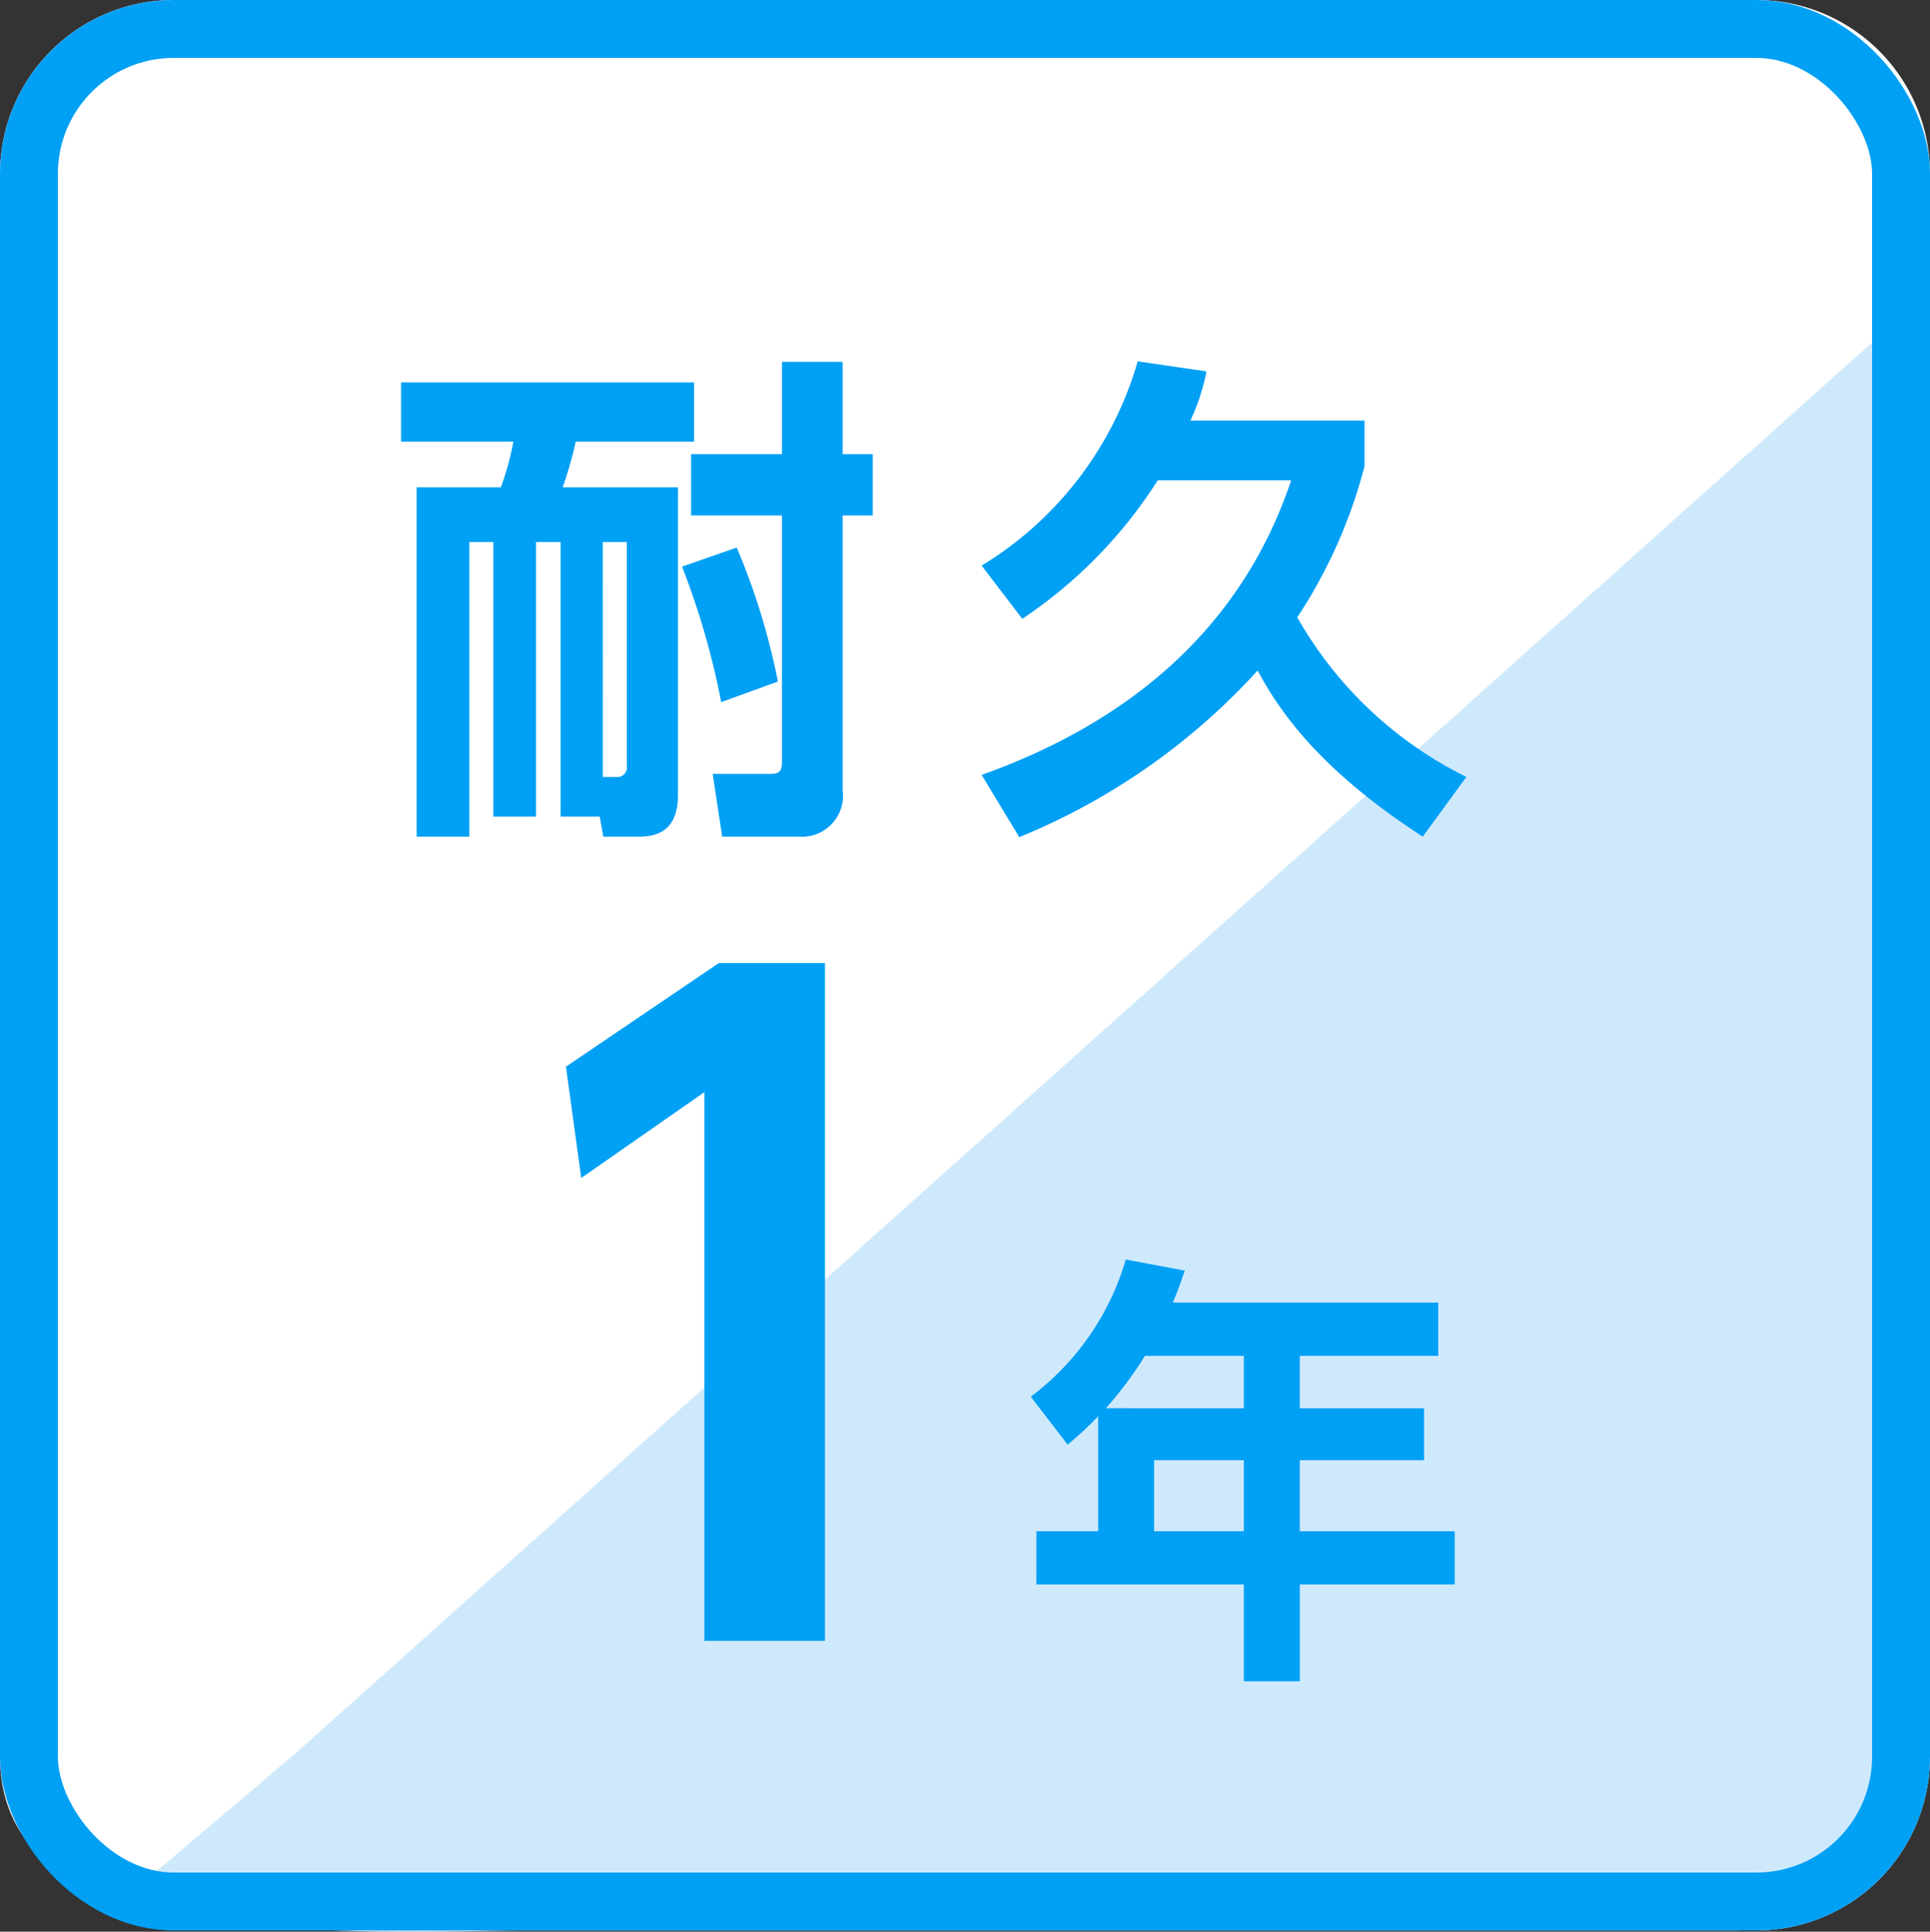
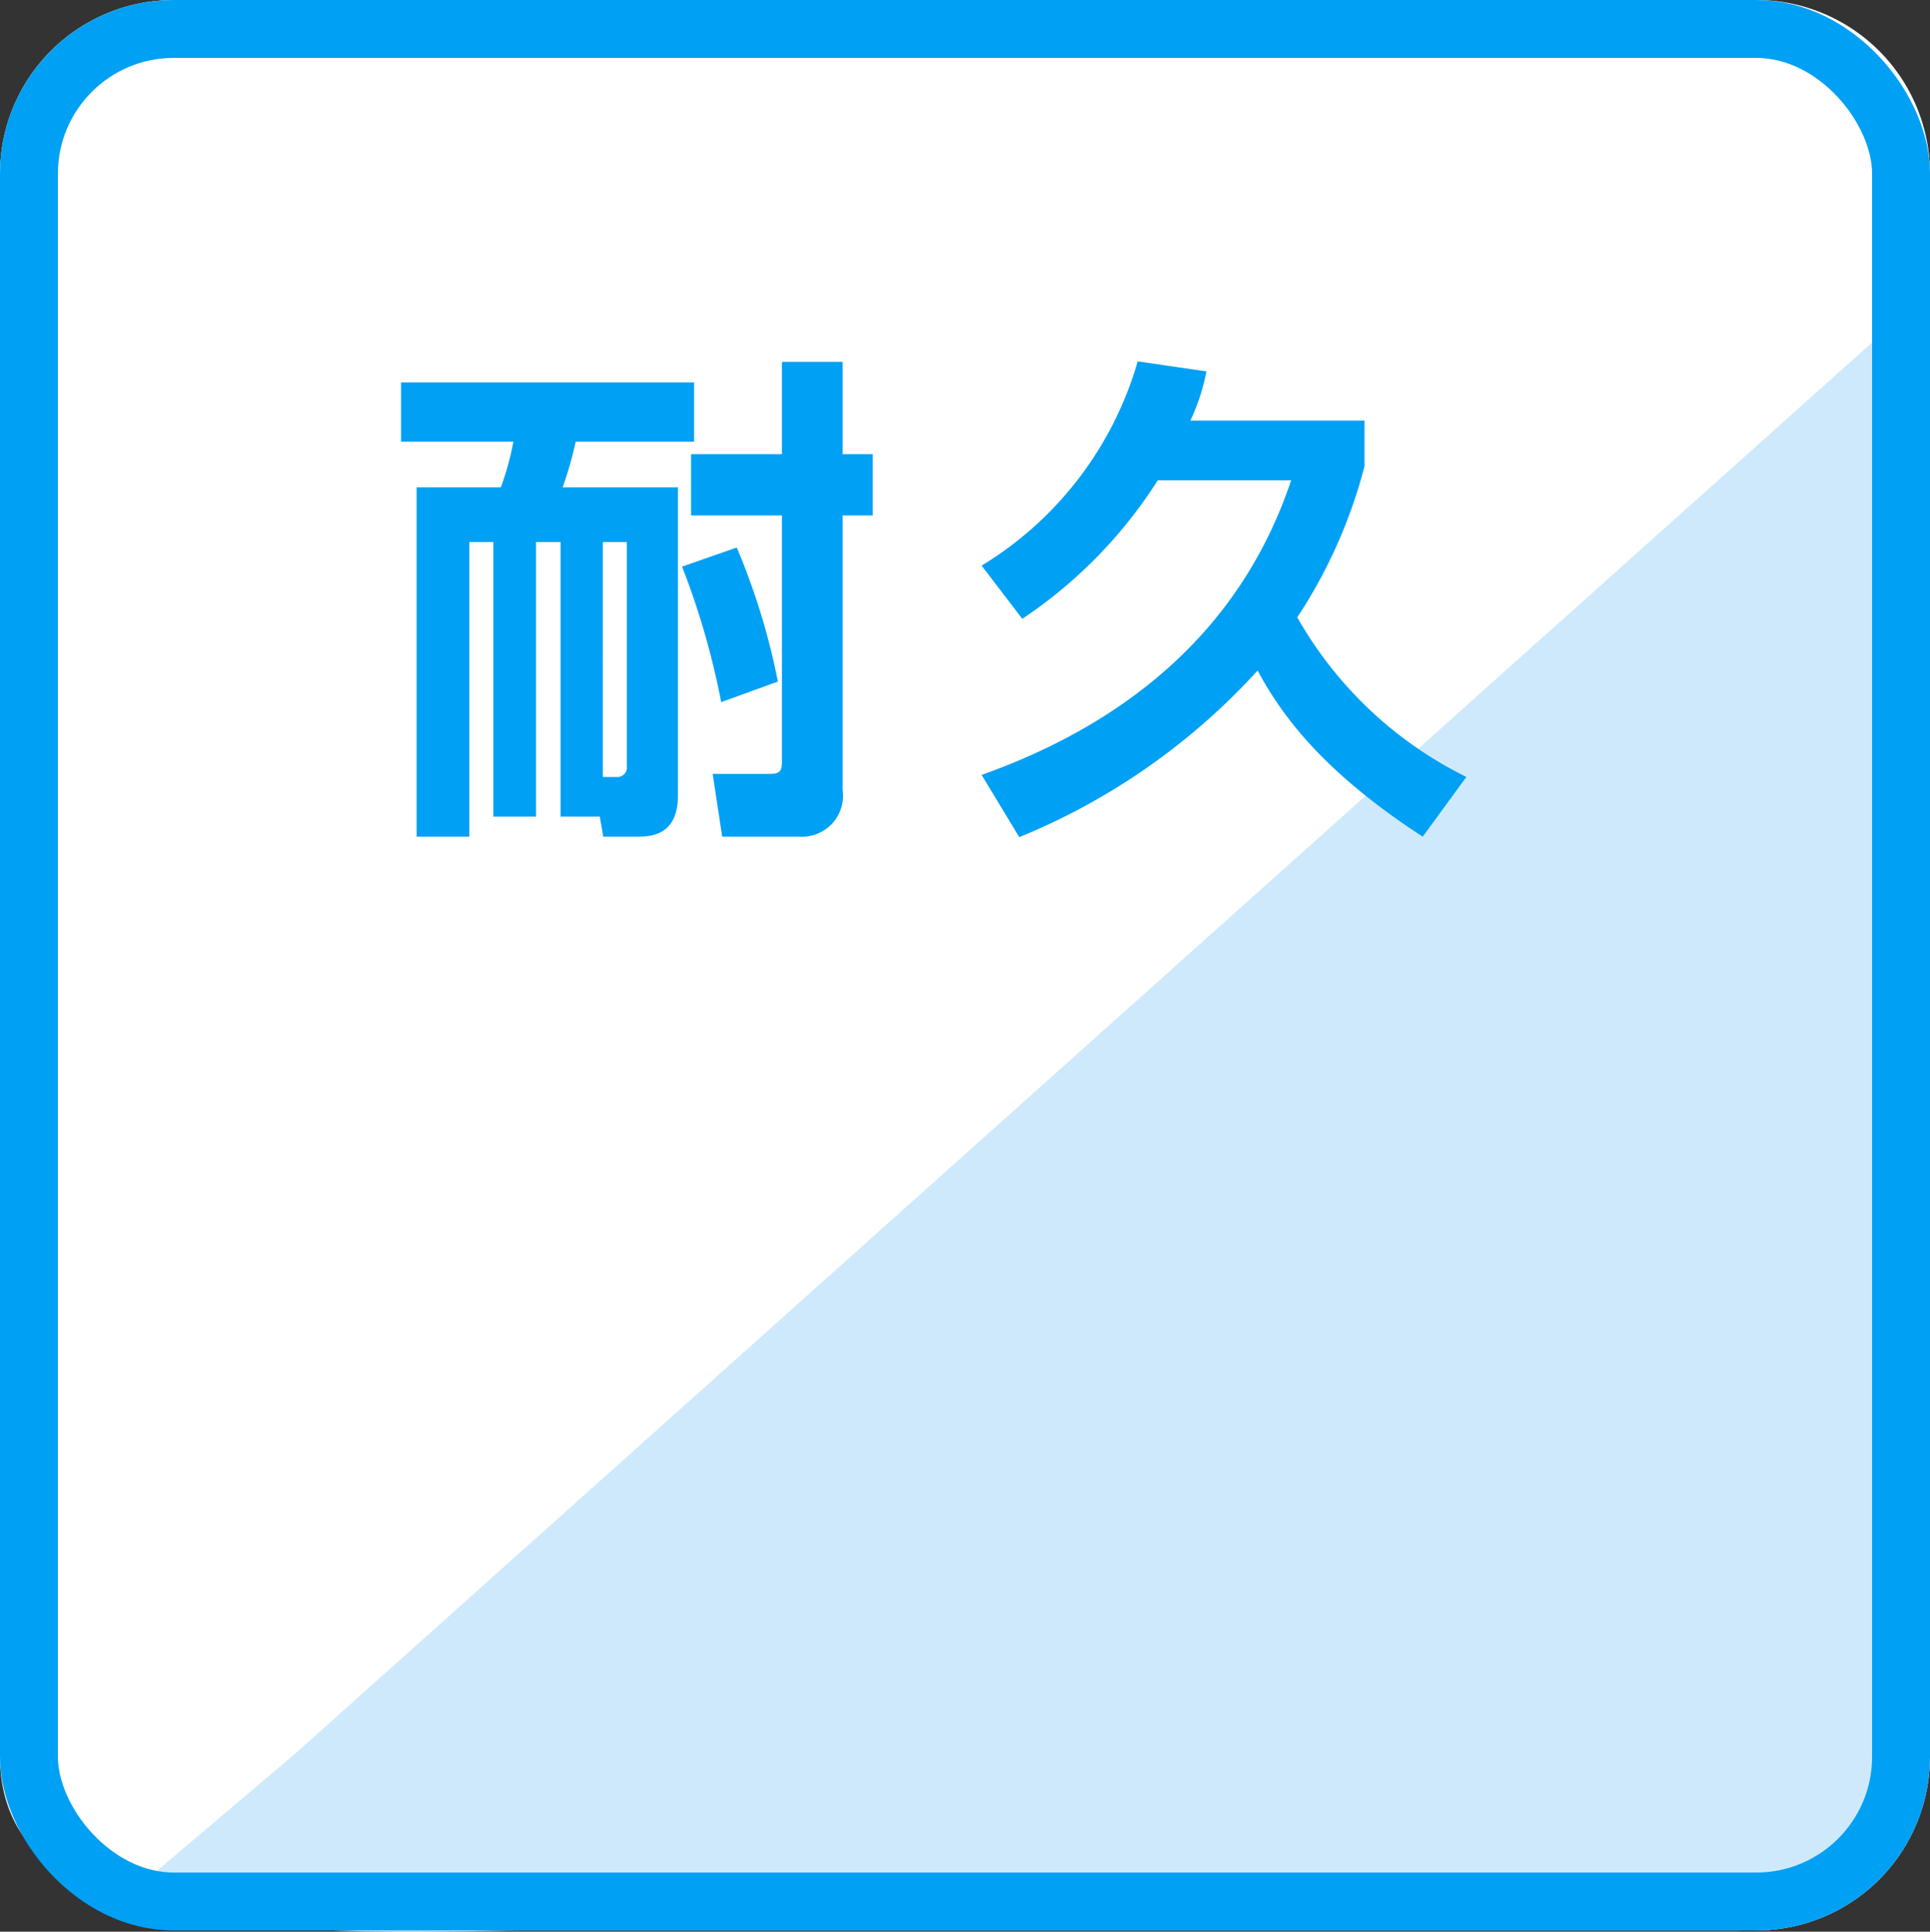
<svg xmlns="http://www.w3.org/2000/svg" width="100" height="100.064" viewBox="0 0 100 100.064">
  <rect x="0" y="0" width="100" height="100.064" fill="#333333" stroke="none" />
  <g id="グループ_4" data-name="グループ 4" transform="translate(-234 -190)">
    <g id="グループ_3" data-name="グループ 3">
      <path id="パス_2" data-name="パス 2" d="M9,0H91a9,9,0,0,1,9,9V91a9,9,0,0,1-9,9L9,98.485c-4.971,0-9-2.515-9-7.485V9A9,9,0,0,1,9,0Z" transform="translate(234 190)" fill="#fff" />
      <path id="パス_1" data-name="パス 1" d="M77.815-8.938l1.2-2.88c.028-.1,0,11.587,0,15v56.3c0,3.413-4.923,6.215-8.9,6.215H7.2c-3.977,0-19.55.725-19.55-2.687l7.687-6.513L77.815-17.294C79.075-19.674,77.065-8.3,77.815-8.938Z" transform="translate(254 224.307)" fill="#cfe9fc" />
      <g id="長方形_1" data-name="長方形 1" transform="translate(234 190)" fill="none" stroke="#00a0f5" stroke-width="3">
        <rect width="100" height="100" rx="9" stroke="none" />
        <rect x="1.5" y="1.5" width="97" height="97" rx="7.5" fill="none" />
      </g>
-       <path id="パス_9" data-name="パス 9" d="M5.324-29.744l.792,5.764,6.38-4.444V0h6.248V-35.112h-5.5ZM36.768-17.526c.3-.713.414-1.058.621-1.656l-3.059-.575a13.646,13.646,0,0,1-4.922,7.107l1.909,2.484A17.434,17.434,0,0,0,32.9-11.638v5.957h-3.2v2.76H40.448V2.093h2.9V-2.921h8.027v-2.76H43.346v-3.68h6.44v-2.691h-6.44v-2.714h7.176v-2.76Zm3.68,2.76v2.714H33.3a19.618,19.618,0,0,0,2.024-2.714Zm0,9.085H35.8v-3.68h4.646Z" transform="translate(258 275)" fill="#00a0f5" />
      <path id="パス_8" data-name="パス 8" d="M9.048,1.3h2.028l.182,1.04H13.1c.962,0,2.028-.312,2.028-2.158V-15.756H9.152a18.613,18.613,0,0,0,.676-2.366h6.136V-21.19H.78v3.068H6.6a14.253,14.253,0,0,1-.65,2.366H1.586V2.34h2.73V-12.922H5.564V1.3h2.21V-12.922H9.048Zm2.184-14.222H12.48v11.6a.5.5,0,0,1-.546.572h-.7Zm9.282-9.334v4.784H15.808V-14.3h4.706V-1.56c0,.52-.1.65-.676.65H16.926l.494,3.25h4A2.124,2.124,0,0,0,23.66-.078V-14.3h1.56v-3.172H23.66v-4.784ZM15.34-11.648a40.163,40.163,0,0,1,2.028,7.02l2.938-1.066a35.383,35.383,0,0,0-2.132-6.942ZM46.9-16.12C44.2-8.06,38.012-3.406,30.862-.858l1.95,3.224a34.146,34.146,0,0,0,12.35-8.632c1.222,2.288,3.38,5.252,8.554,8.606L55.978-.754a20.458,20.458,0,0,1-8.762-8.268A26.084,26.084,0,0,0,50.7-16.848v-2.366H41.678a10.758,10.758,0,0,0,.832-2.548l-3.562-.52A18.317,18.317,0,0,1,30.862-11.7l2.106,2.756a24.3,24.3,0,0,0,7.02-7.176Z" transform="translate(254 231)" fill="#00a0f5" />
    </g>
  </g>
</svg>